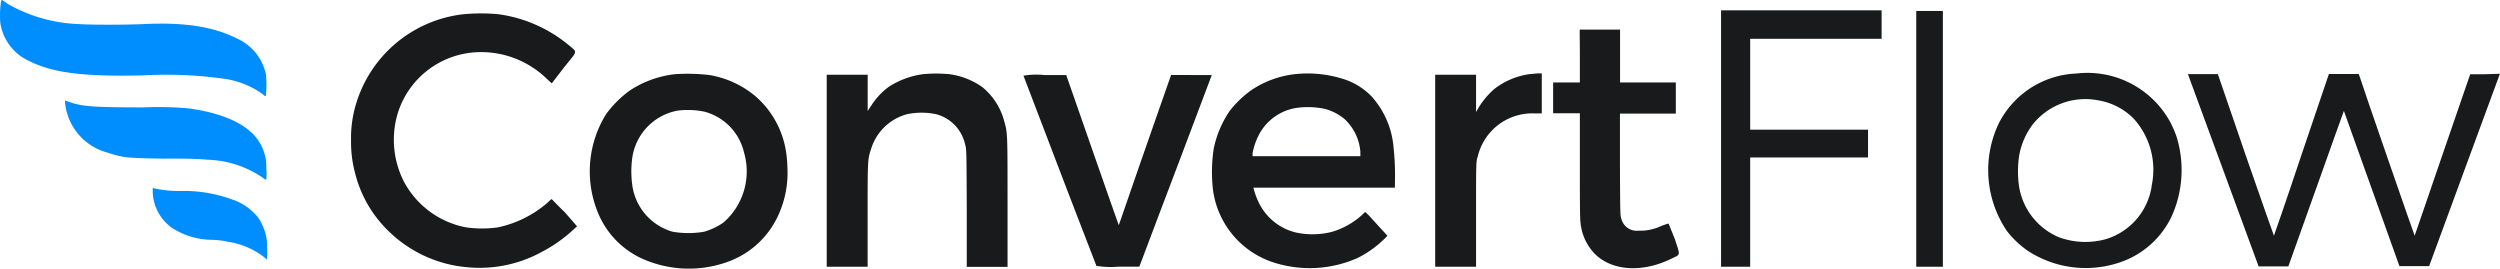
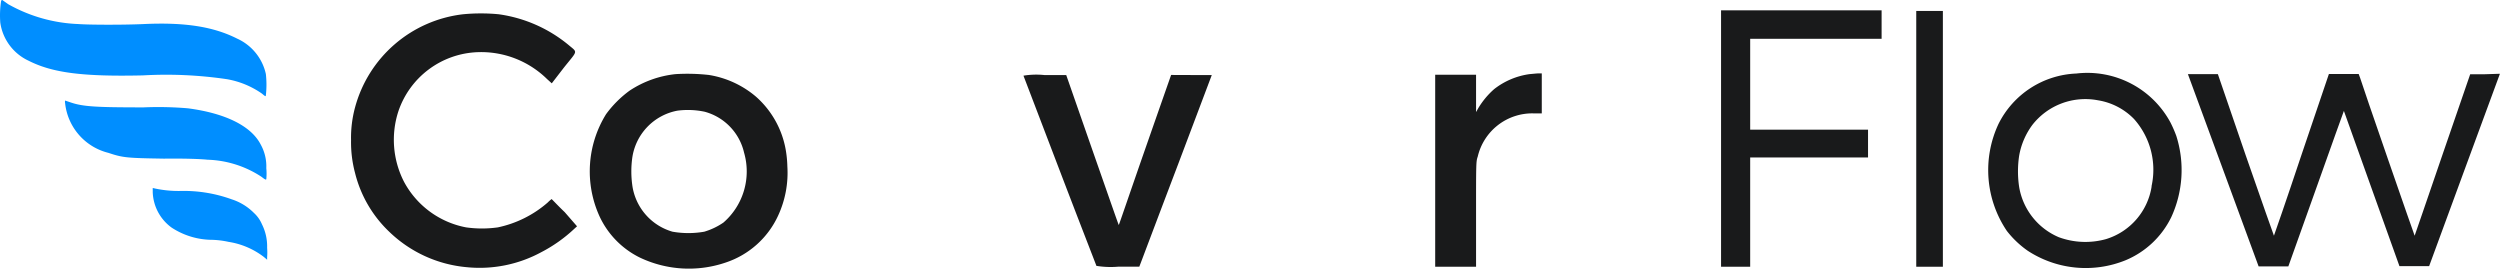
<svg xmlns="http://www.w3.org/2000/svg" viewBox="0 0 630.02 67.7">
  <defs>
    <style>.cls-1{fill:#008eff;}.cls-2{fill:#191a1b;}</style>
  </defs>
  <g id="Laag_2" data-name="Laag 2">
    <g id="Laag_1-2" data-name="Laag 1">
      <g id="Laag_2-2" data-name="Laag 2">
        <g id="Laag_1-2-2" data-name="Laag 1-2">
          <path class="cls-1" d="M36,19a104.66,104.66,0,0,1,21.15.95A21.94,21.94,0,0,1,66,23.58c.89.75.95.78,1,.45a24.2,24.2,0,0,0,0-5.38,12.81,12.81,0,0,0-7.22-8.91c-5.94-3-13.1-4.16-23.49-3.68-5.29.24-13.93.21-16.55,0a38.92,38.92,0,0,1-17.67-5L.58,0a.32.32,0,0,0-.3.27A23.49,23.49,0,0,0,.07,5.7,12.54,12.54,0,0,0,7.2,15.3C13.23,18.36,20.86,19.34,36,19Z" />
          <path class="cls-2" d="M433.72,2.61V67.22h7.34V39.68h29.7v-7h-29.7V9.77h33.12V2.61Z" />
          <path class="cls-2" d="M482.91,2.76V67.22h6.71V2.76Z" />
          <path class="cls-2" d="M139,50.17a9.77,9.77,0,0,0-1,.89,27.88,27.88,0,0,1-12.54,6.24,28.56,28.56,0,0,1-8,0,22.48,22.48,0,0,1-15.65-11.5A23.15,23.15,0,0,1,100.41,28a21.93,21.93,0,0,1,19.9-14.85,23.72,23.72,0,0,1,17.55,6.77L139.05,21l3-3.89c3.59-4.52,3.59-3.77,1.25-5.76a35.26,35.26,0,0,0-17.65-7.76,47.36,47.36,0,0,0-8.91,0A32,32,0,0,0,89.47,27.09a29.14,29.14,0,0,0-1,8.26,30,30,0,0,0,1,8.22,30.57,30.57,0,0,0,8.64,14.85,32.19,32.19,0,0,0,19.48,8.91,32.57,32.57,0,0,0,18.8-3.77,36.81,36.81,0,0,0,8.38-5.94l.65-.59-3.11-3.57C140.53,51.77,139.08,50.17,139,50.17Z" />
-           <path class="cls-2" d="M420.53,56.43c0-.17-.44,0-1.87.51a12.18,12.18,0,0,1-5.73,1.19,4,4,0,0,1-4.34-3c-.29-.81-.29-1.31-.35-13.7V28.63h14.08V20.79H408.27V7.46H398.14c-.09,0,0,3,0,6.68v6.65H391.4v7.75h6.74v13c0,7.84,0,13.61.15,14.38a13,13,0,0,0,3.5,7.93c4.28,4.42,12,5,19.49,1.31,2.28-1.13,2.2-.57.8-4.9Z" />
          <path class="cls-2" d="M547,30.92a23.78,23.78,0,0,0-23.76-12.39,22.94,22.94,0,0,0-19.58,12.66,27.36,27.36,0,0,0,2.08,27,24.1,24.1,0,0,0,5.26,5,26.71,26.71,0,0,0,24.65,2.4,22.35,22.35,0,0,0,11.53-10.87,28.37,28.37,0,0,0,1.27-20.46A30.74,30.74,0,0,0,547,30.92Zm-4.76,16a16.52,16.52,0,0,1-11.52,13.34,19.38,19.38,0,0,1-11.88-.48,16.76,16.76,0,0,1-10-12.68,26.41,26.41,0,0,1,0-7.84,18.28,18.28,0,0,1,3.36-7.82,16.94,16.94,0,0,1,16.48-6.17A16.28,16.28,0,0,1,537.8,30a19.2,19.2,0,0,1,4.39,17Z" />
          <path class="cls-2" d="M198,37.69a23.22,23.22,0,0,0-7.49-13.33,24.18,24.18,0,0,0-11.88-5.47,48.85,48.85,0,0,0-8.38-.21,25.9,25.9,0,0,0-11.58,4.16,27.21,27.21,0,0,0-5.94,5.94,27.35,27.35,0,0,0-1.72,25.57,21.77,21.77,0,0,0,10.16,10.52,28.72,28.72,0,0,0,21.65,1.31A22.23,22.23,0,0,0,196.11,54.3a25.67,25.67,0,0,0,2.31-12.39A28.53,28.53,0,0,0,198,37.69ZM182.32,56.08a17,17,0,0,1-4.84,2.31,23.13,23.13,0,0,1-8,0,14.19,14.19,0,0,1-10.16-11.88,25.3,25.3,0,0,1,0-6.62,14.12,14.12,0,0,1,11.38-12,20.44,20.44,0,0,1,6.89.27,13.91,13.91,0,0,1,9.92,10.3A17.07,17.07,0,0,1,182.32,56.08Z" />
-           <path class="cls-2" d="M247.52,21.92a18.71,18.71,0,0,0-8.41-3.24,36.11,36.11,0,0,0-6.41,0A21.16,21.16,0,0,0,224,21.86a17.76,17.76,0,0,0-4.34,4.6l-1,1.52V18.83H208.34V67.22h10.31V54.33c0-13.85,0-14.2.83-16.64a13,13,0,0,1,9.09-8.91,17.8,17.8,0,0,1,7.34,0,10.11,10.11,0,0,1,7.3,7.58c.36,1.27.36,1.33.42,16V67.25h10.28V51.09c0-17.23,0-17.65-.81-20.44A16.56,16.56,0,0,0,247.52,21.92Z" />
-           <path class="cls-2" d="M345.6,24.24A17.14,17.14,0,0,0,338.82,20a29.75,29.75,0,0,0-12.5-1.31,24.55,24.55,0,0,0-10.93,4A25.89,25.89,0,0,0,309.86,28a26.19,26.19,0,0,0-4,9.5,39.66,39.66,0,0,0-.32,8.91,22.31,22.31,0,0,0,15.32,19.7A29.72,29.72,0,0,0,342.15,65a26.66,26.66,0,0,0,6.8-4.87l.69-.72-2-2.19-2.74-3-.86-.81-.92.87a19.42,19.42,0,0,1-7.48,4.15,19.79,19.79,0,0,1-9.12.15,14.08,14.08,0,0,1-9.39-7.72,17.91,17.91,0,0,1-1.25-3.56h35.65v-1.1a66.18,66.18,0,0,0-.33-8.91A21.93,21.93,0,0,0,345.6,24.24ZM329.2,39.36H315.66v-.75a16.52,16.52,0,0,1,1.33-4.1,12.92,12.92,0,0,1,9.8-7.33,21,21,0,0,1,7,.24,13.07,13.07,0,0,1,4.91,2.46,12.59,12.59,0,0,1,4.12,8.32v1.16Z" />
          <path class="cls-2" d="M385.46,18.68a18.6,18.6,0,0,0-8.91,3.77,20.17,20.17,0,0,0-4,4.79l-.57,1V18.83h-10.3V67.22h10.3V53.94c0-13,0-13.25.42-14.47a14.12,14.12,0,0,1,14-10.9h2.14V18.5h-1C387,18.53,386.2,18.62,385.46,18.68Z" />
          <path class="cls-2" d="M626.22,18.71h-3.71s-3.15,9.18-7,20.32-6.95,20.37-7,20.37-3-8.61-6.71-19.24-6.81-19.84-7-20.44l-.39-1.07h-7.51L580,39c-3.75,11.26-6.93,20.4-6.95,20.4s-3.24-9.11-7.13-20.31l-7-20.41h-7.55l8.91,24.21,8.91,24.24h7.49l7-19.61c3.83-10.81,7-19.6,7-19.57s3.18,8.91,7,19.57l7,19.55h7.48l8.91-24.24L630,18.59Z" />
          <path class="cls-2" d="M295.13,18.89s-3,8.55-6.65,19S282,56.7,281.94,56.7s-3-8.49-6.65-18.89L268.7,18.92h-5.44a19.89,19.89,0,0,0-5.34.15s4.18,10.93,9.17,24S276.3,66.92,276.3,67a22.51,22.51,0,0,0,5.44.21h5.37l.72-1.88c.38-1,4.48-11.88,9.14-24.14l8.41-22.28h-5Z" />
          <path class="cls-1" d="M52.32,40.25a26.16,26.16,0,0,1,13.57,4.3c.92.72,1.13.81,1.22.6a14.24,14.24,0,0,0,0-2.77,11.31,11.31,0,0,0-1.4-5.94c-2.4-4.69-8.91-7.9-18.32-9.14a87.26,87.26,0,0,0-11.2-.24c-11.88,0-15.27-.18-18.39-1.25l-1.39-.47a1.56,1.56,0,0,0,0,.68,14.48,14.48,0,0,0,10.9,12.5c3.65,1.22,4.6,1.31,14,1.46C46.88,39.92,50.57,40.07,52.32,40.25Z" />
          <path class="cls-1" d="M64,53.67a13.88,13.88,0,0,0-5.61-3.44,35.42,35.42,0,0,0-12.77-2.11,28.19,28.19,0,0,1-6.48-.6l-.65-.15v1.07a11.51,11.51,0,0,0,4.75,8.91,18.79,18.79,0,0,0,10.34,3.09,22.27,22.27,0,0,1,4,.51,19.53,19.53,0,0,1,8.91,3.8l.83.71v-.62a16.16,16.16,0,0,0,0-2.41A12.47,12.47,0,0,0,66,56.49,8.15,8.15,0,0,0,64,53.67Z" />
        </g>
      </g>
    </g>
  </g>
</svg>